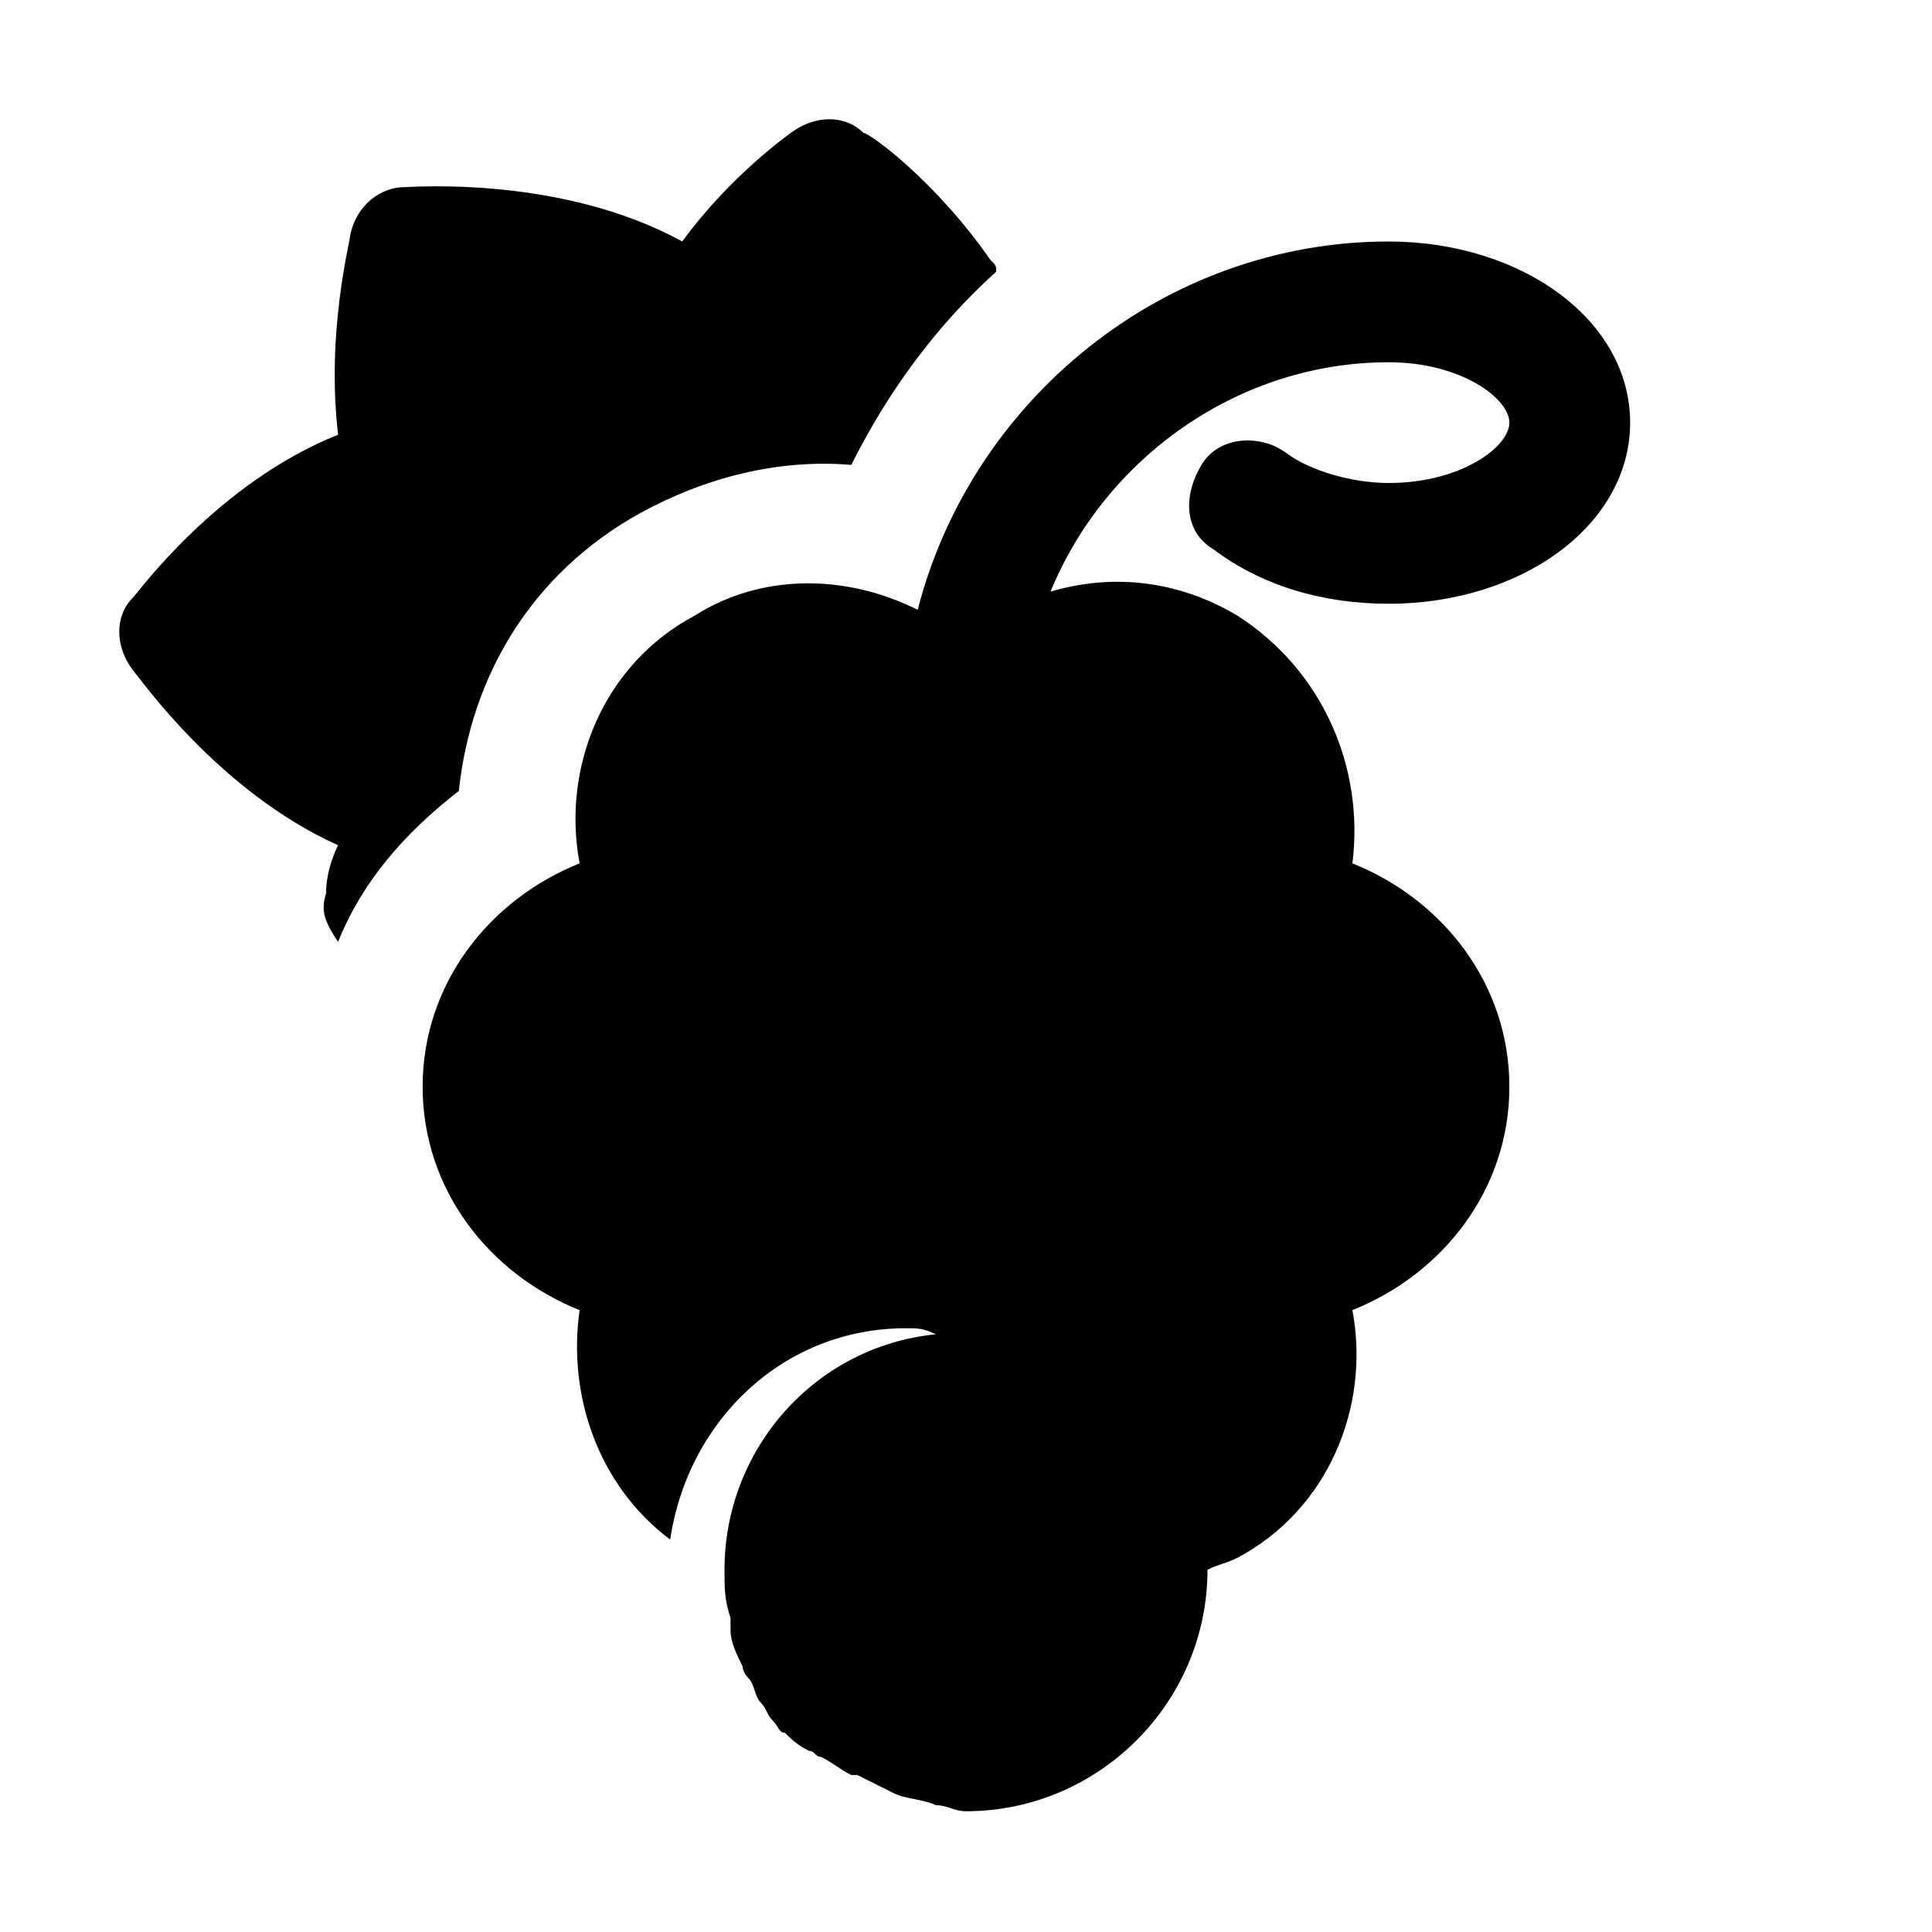
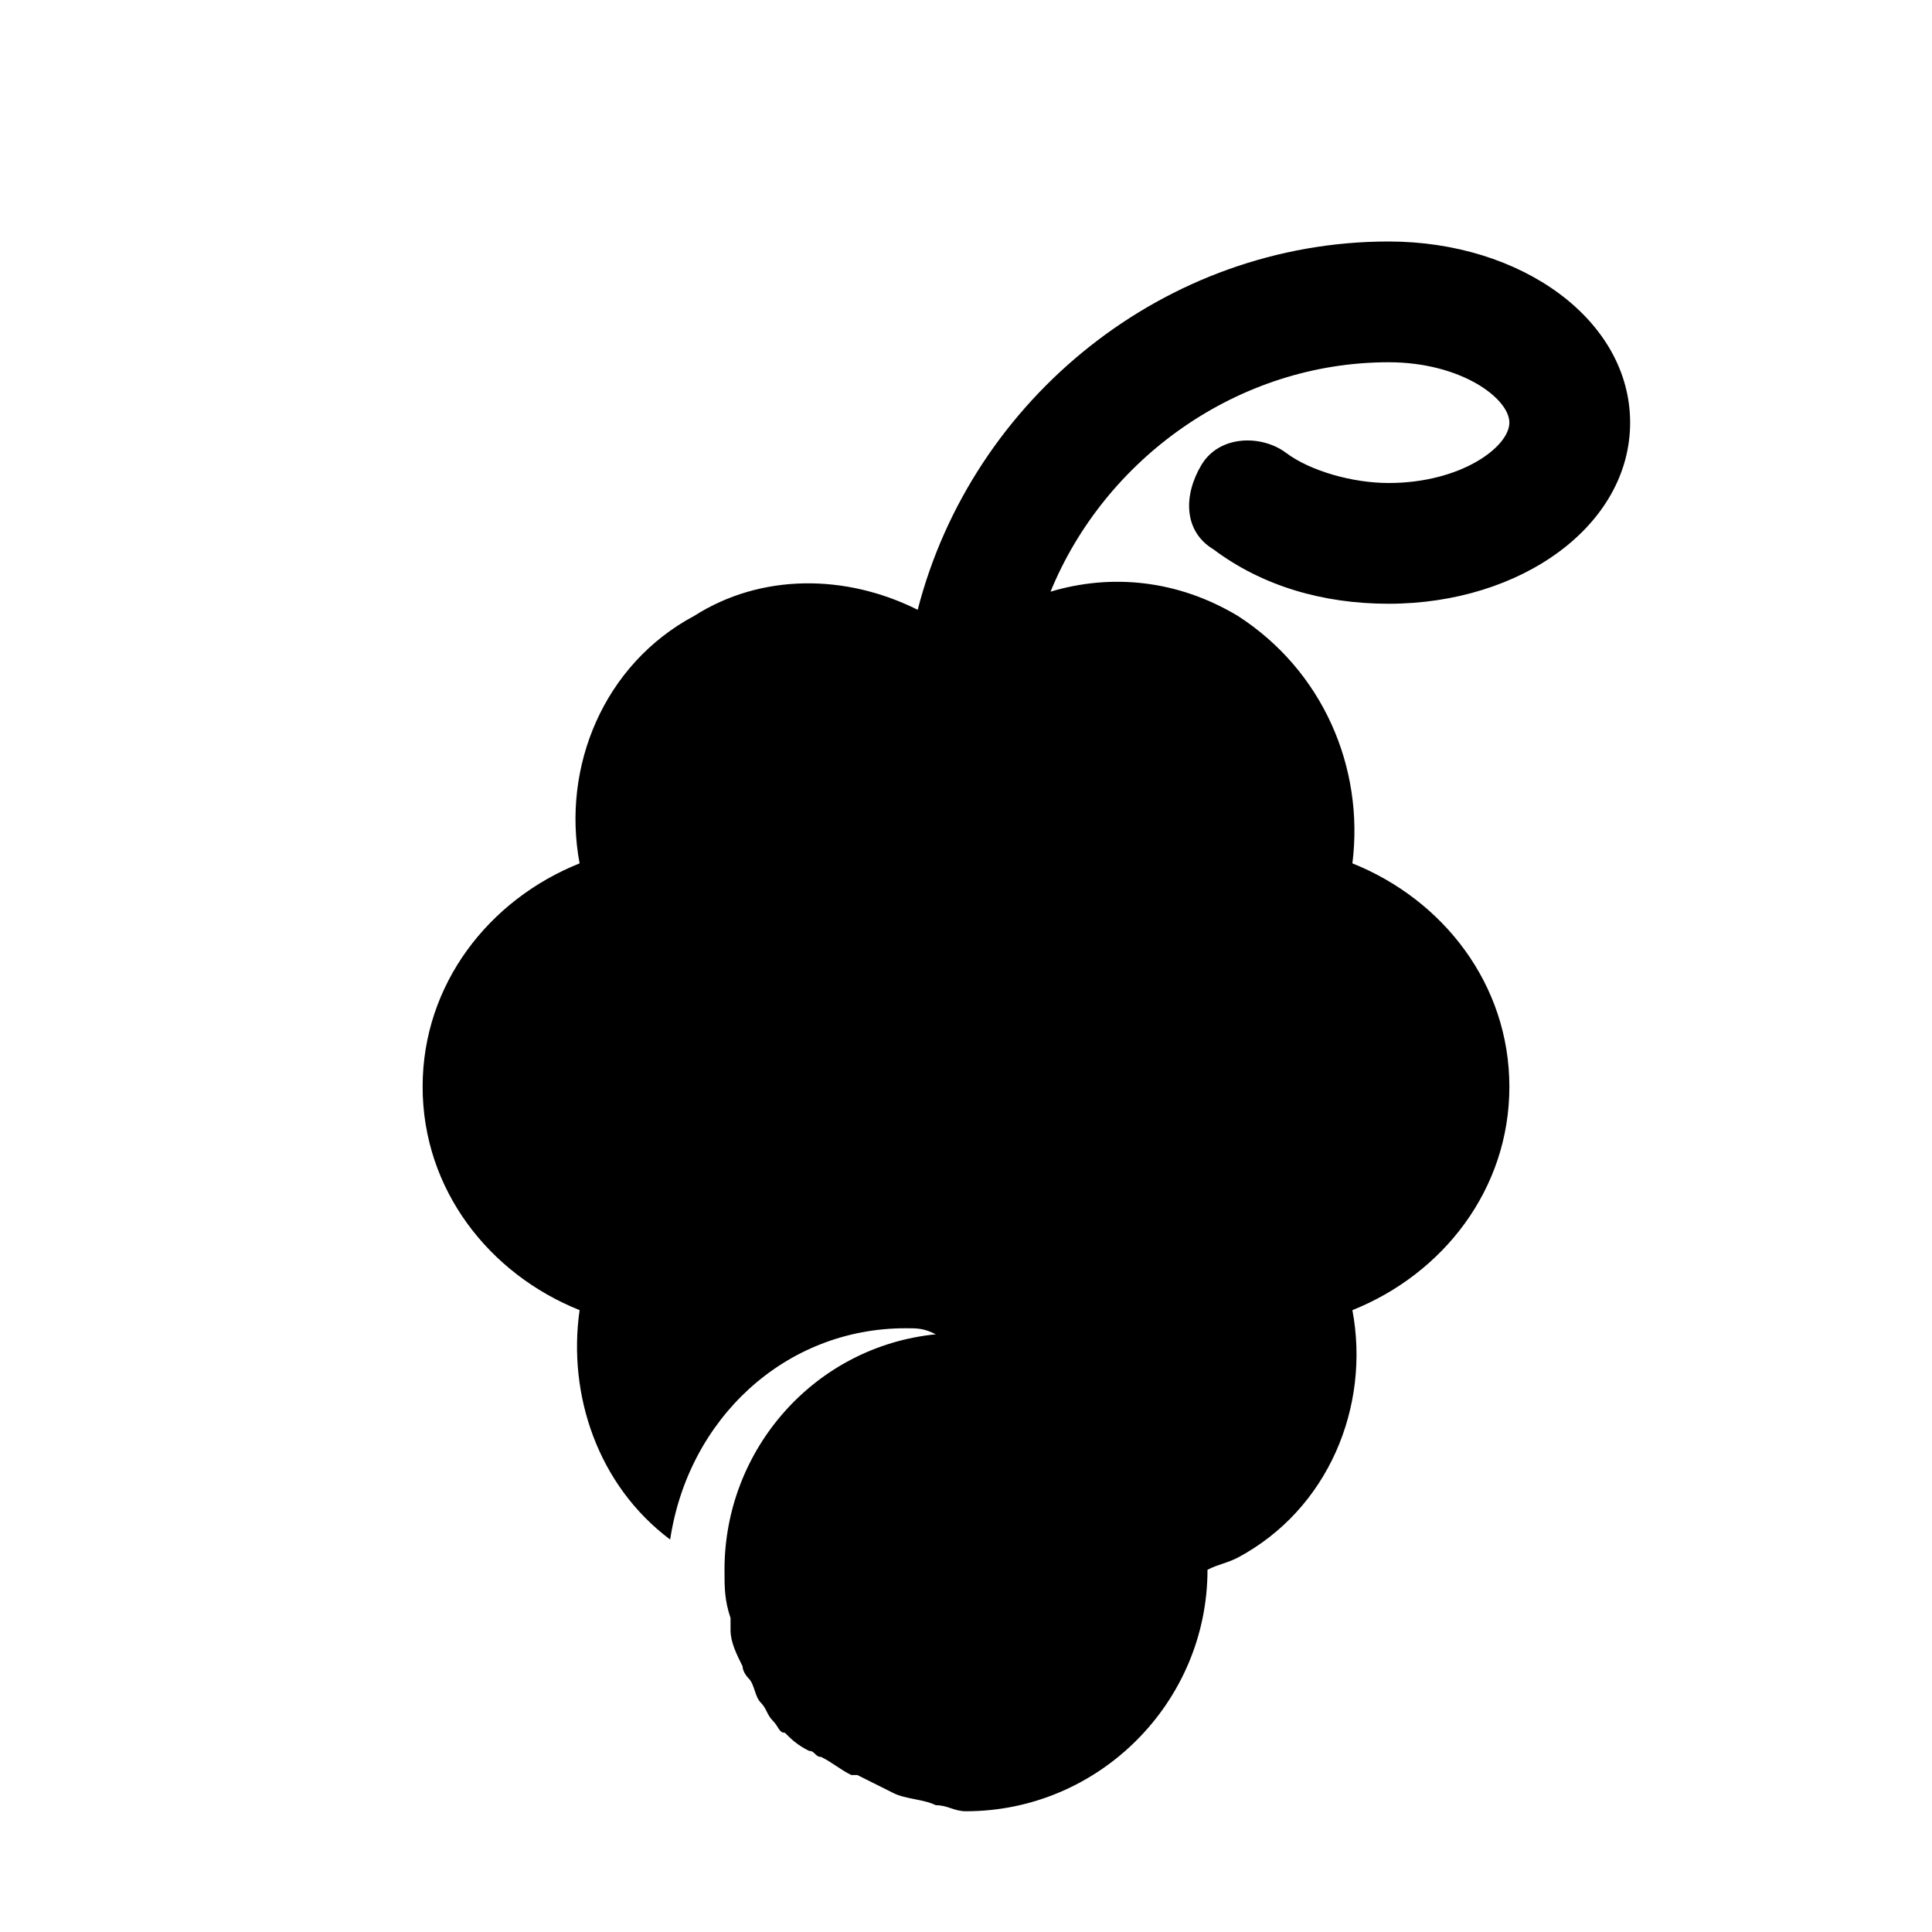
<svg xmlns="http://www.w3.org/2000/svg" version="1.1" id="Icons" viewBox="0 0 32 32" xml:space="preserve">
  <style type="text/css">
	.st0{fill:none;stroke:#000000;stroke-width:2;stroke-linecap:round;stroke-linejoin:round;stroke-miterlimit:10;}
</style>
  <path d="M23,8c-0.6,0-1.3-0.2-1.7-0.5c-0.4-0.3-1.1-0.3-1.4,0.2s-0.3,1.1,0.2,1.4C20.9,9.7,21.9,10,23,10c2.2,0,4-1.3,4-3  s-1.8-3-4-3c-3.7,0-6.9,2.6-7.8,6.1c-1.2-0.6-2.6-0.6-3.7,0.1C10,11,9.3,12.7,9.6,14.3C8.1,14.9,7,16.3,7,18c0,1.7,1.1,3.1,2.6,3.7  c-0.2,1.4,0.3,2.9,1.5,3.8c0.3-2,1.9-3.5,3.9-3.5c0.2,0,0.3,0,0.5,0.1C13.5,22.3,12,24,12,26c0,0,0,0,0,0c0,0,0,0,0,0  c0,0.3,0,0.5,0.1,0.8c0,0.1,0,0.1,0,0.2c0,0.2,0.1,0.4,0.2,0.6c0,0.1,0.1,0.2,0.1,0.2c0.1,0.1,0.1,0.3,0.2,0.4  c0.1,0.1,0.1,0.2,0.2,0.3c0.1,0.1,0.1,0.2,0.2,0.2c0.1,0.1,0.2,0.2,0.4,0.3c0.1,0,0.1,0.1,0.2,0.1c0.2,0.1,0.3,0.2,0.5,0.3  c0,0,0.1,0,0.1,0c0.2,0.1,0.4,0.2,0.6,0.3c0,0,0,0,0,0c0.2,0.1,0.5,0.1,0.7,0.2c0,0,0,0,0,0c0.2,0,0.3,0.1,0.5,0.1c2.2,0,4-1.8,4-4  c0.2-0.1,0.3-0.1,0.5-0.2c1.5-0.8,2.2-2.5,1.9-4.1c1.5-0.6,2.6-2,2.6-3.7c0-1.7-1.1-3.1-2.6-3.7c0.2-1.6-0.5-3.2-1.9-4.1  c-1-0.6-2.1-0.7-3.1-0.4C18.3,7.6,20.5,6,23,6c1.2,0,2,0.6,2,1S24.2,8,23,8z" />
-   <path d="M5.4,14.8c-0.1,0.3,0,0.5,0.2,0.8c0.4-1,1.1-1.8,2-2.5c0.2-1.9,1.2-3.6,3-4.6c1.1-0.6,2.3-0.9,3.5-0.8  c0.6-1.2,1.4-2.3,2.4-3.2c0-0.1,0-0.1-0.1-0.2c-0.9-1.3-2-2.1-2.1-2.1c-0.3-0.3-0.8-0.3-1.2,0c0,0-1,0.7-1.8,1.8  c-2-1.1-4.5-0.9-4.6-0.9c-0.4,0-0.8,0.3-0.9,0.8c0,0.1-0.4,1.6-0.2,3.3C3.6,8,2.3,9.8,2.2,9.9c-0.3,0.3-0.3,0.8,0,1.2  c0.1,0.1,1.4,2,3.4,2.9C5.5,14.2,5.4,14.5,5.4,14.8z" />
</svg>